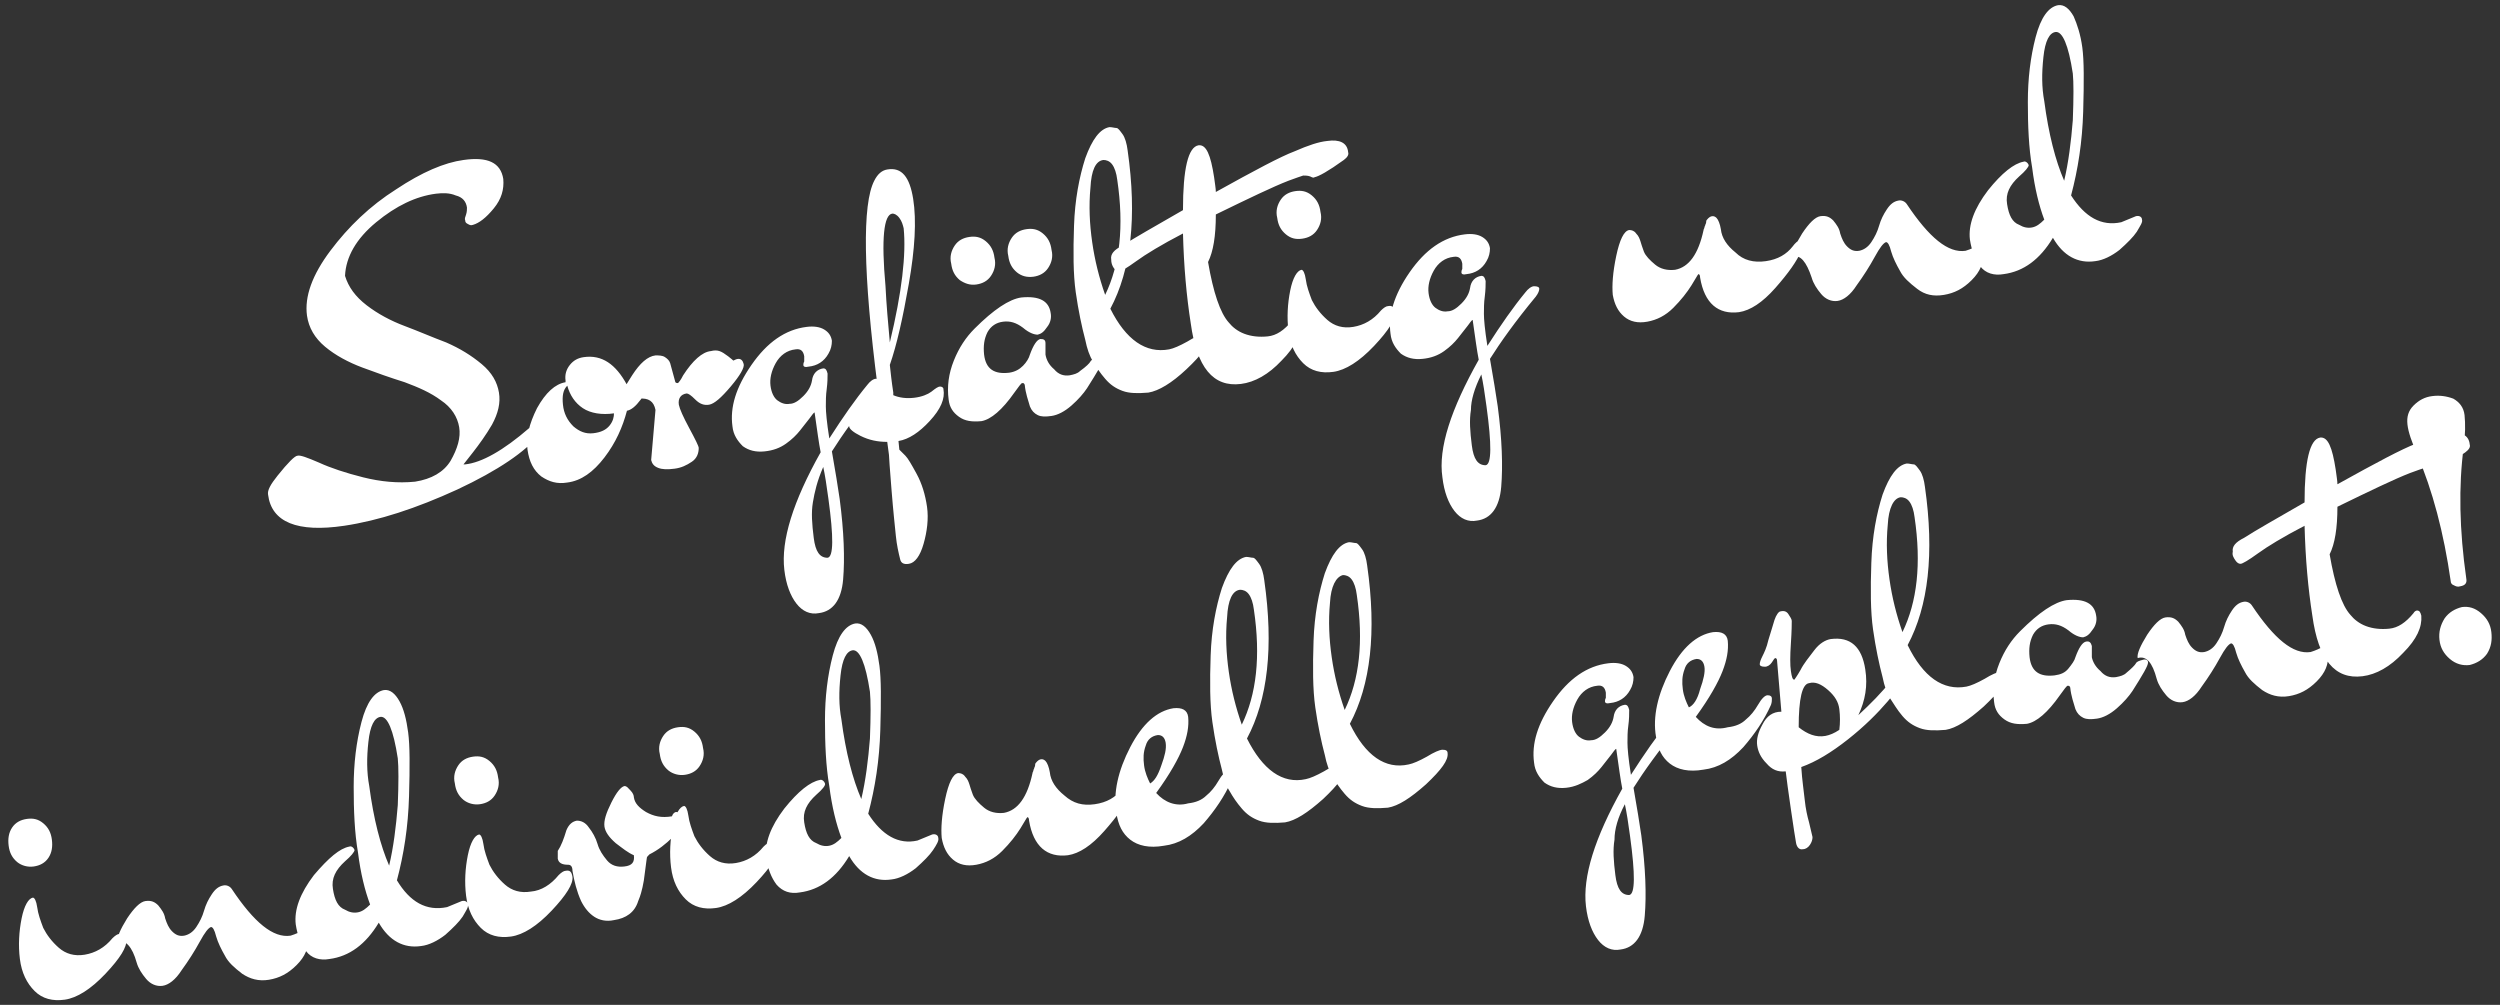
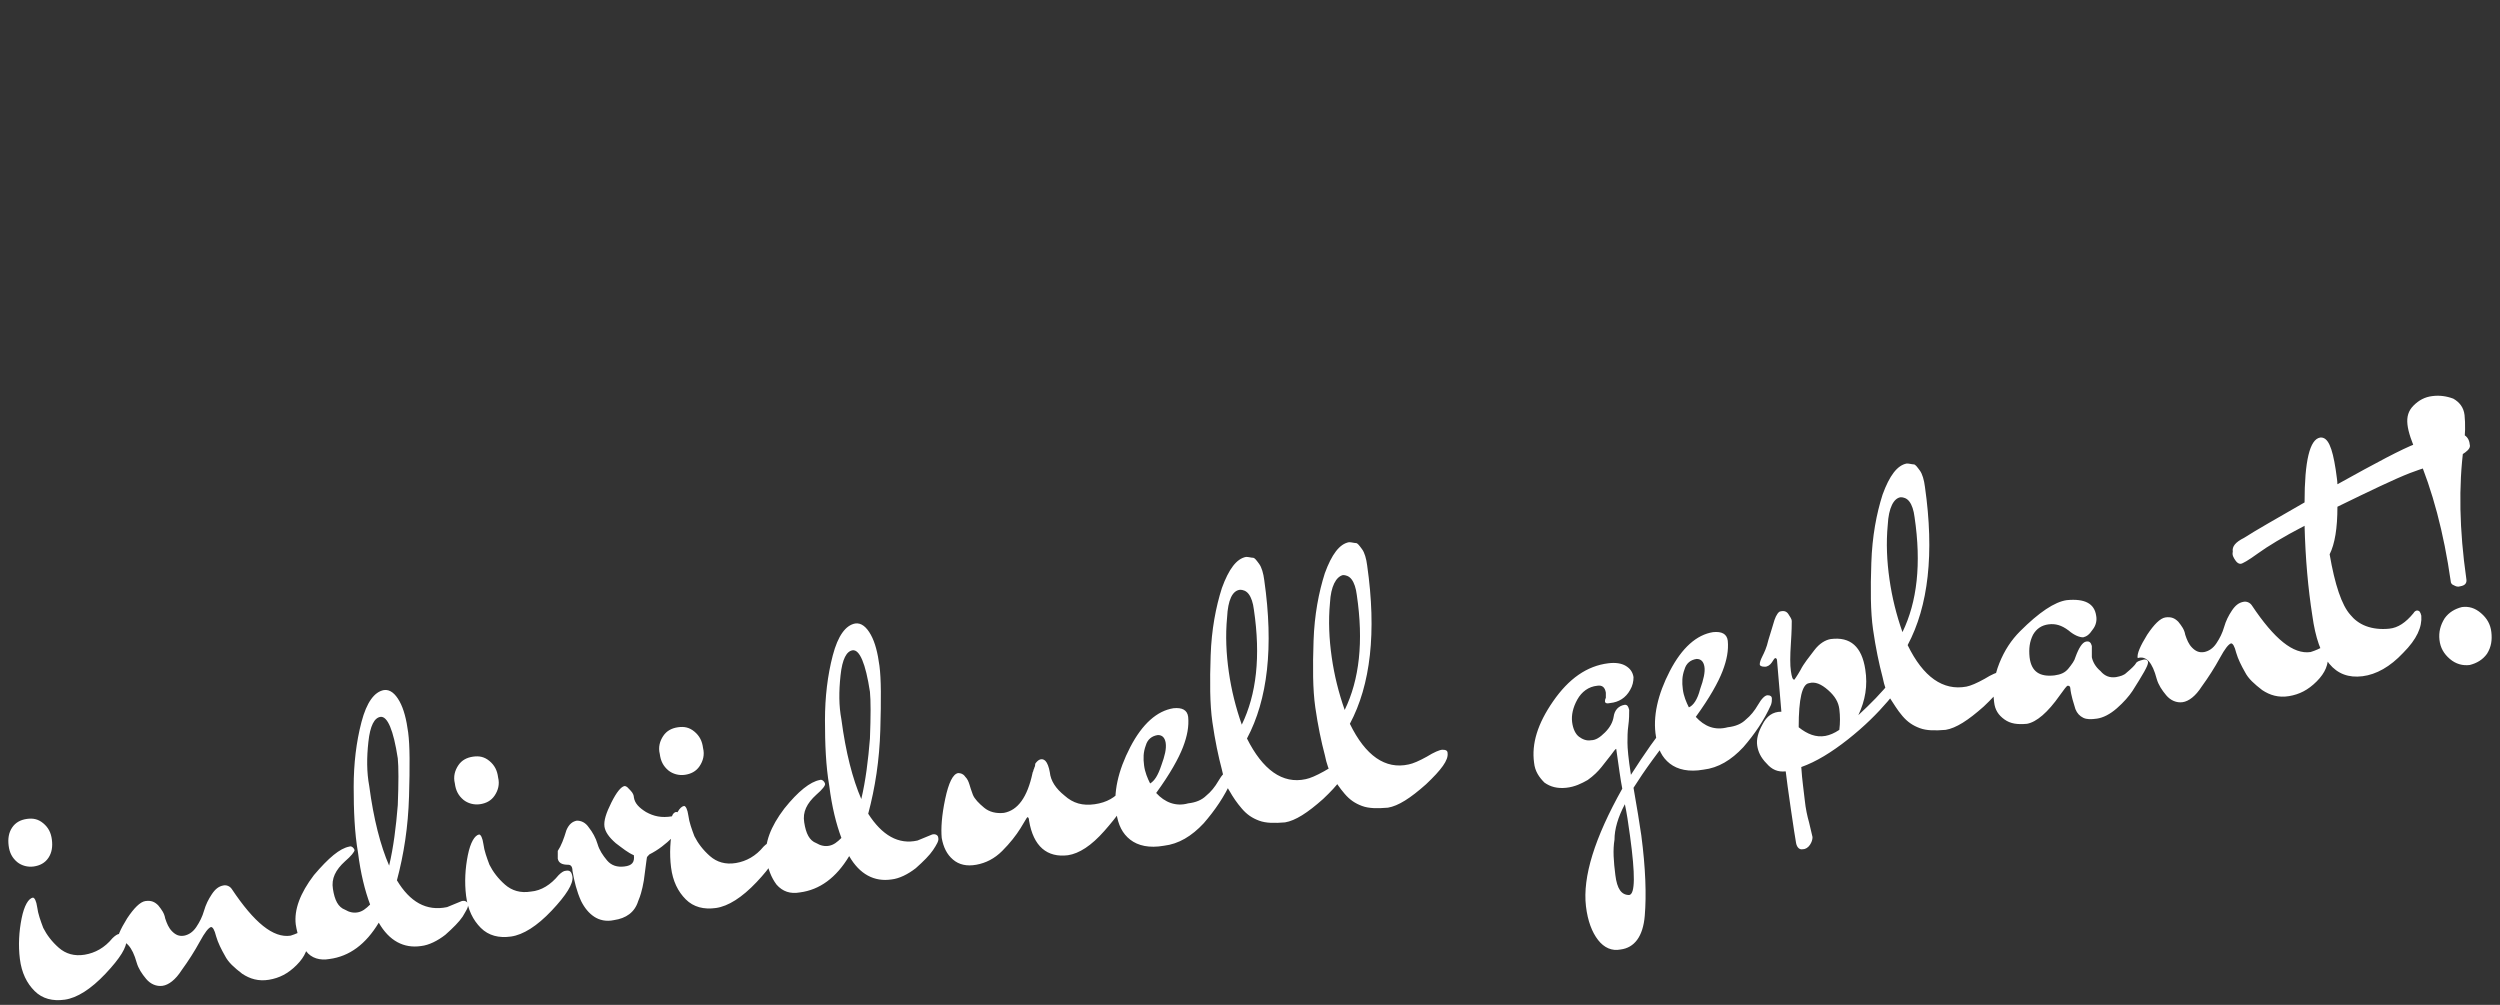
<svg xmlns="http://www.w3.org/2000/svg" version="1.1" x="0px" y="0px" viewBox="0 0 289.1 116.2" style="enable-background:new 0 0 289.1 116.2;" xml:space="preserve">
  <rect x="0" y="0" width="289.1" height="116.2" fill="#333333" stroke="none" />
  <g>
    <path fill="#FFFFFF" d="M279.1,46.9   c-0.6,0.6-0.8,1.3-0.7,2.2c0.1,0.9,0.5,2,1.1,3.4c1.8,4.2,3.1,9.1,3.9,14.7c0,0.2,0.1,0.4,0.4,0.5c0.2,0.1,0.4,0.2,0.7,0.1   c0.6-0.1,0.8-0.4,0.7-0.9c-0.8-5.6-0.9-10.7-0.3-15.2c0.2-1.5,0.2-2.7,0.1-3.7c-0.1-0.9-0.6-1.5-1.3-1.9c-0.8-0.3-1.6-0.4-2.4-0.3   C280.4,45.9,279.7,46.3,279.1,46.9 M286.9,70.9c0.7,0.6,1.1,1.3,1.2,2.2s0,1.7-0.5,2.5c-0.5,0.7-1.2,1.1-2,1.3   c-0.8,0.1-1.6-0.1-2.3-0.7c-0.7-0.6-1.1-1.3-1.2-2.2c-0.1-0.9,0.1-1.7,0.6-2.5c0.5-0.7,1.2-1.1,2-1.3   C285.5,70.1,286.2,70.3,286.9,70.9 M258.5,64.8c0.2,0.3,0.4,0.4,0.6,0.4c0.2,0,0.9-0.4,2-1.2c1.1-0.8,2.9-1.9,5.4-3.2   c0.1,3.8,0.4,7.2,0.9,10.4c0.7,5.1,2.6,7.4,5.8,7c1.6-0.2,3.2-1.1,4.7-2.7c1.6-1.6,2.2-3,2.1-4.3c-0.1-0.4-0.2-0.6-0.5-0.6   c-0.1,0-0.3,0.1-0.4,0.3c-0.9,1.1-1.8,1.7-2.8,1.8c-1,0.1-1.9,0-2.7-0.3c-0.8-0.3-1.4-0.8-1.8-1.3c-1-1.1-1.8-3.5-2.4-7   c0.6-1.2,0.9-3,0.9-5.5c3.9-1.9,6.6-3.2,8.4-3.9c0.8-0.3,1.4-0.5,1.7-0.6c0.3,0,0.5,0,0.8,0.1c0.2,0.1,0.4,0.2,0.5,0.1   c0.5-0.1,1.6-0.7,3.4-2c0.4-0.3,0.6-0.6,0.5-0.9c-0.1-1.1-1-1.5-2.4-1.3c-1,0.1-2.2,0.5-3.8,1.2c-1.6,0.6-4.6,2.2-9.1,4.7   c0-0.4-0.1-0.9-0.2-1.7c-0.4-2.6-0.9-3.8-1.8-3.7c-1.2,0.2-1.8,2.7-1.8,7.5c-3.3,1.9-5.6,3.2-7,4.1c-1,0.5-1.4,1-1.3,1.6   C258.1,64.2,258.3,64.5,258.5,64.8 M249.4,78.5c0.2,0.7,0.6,1.3,1.1,1.9c0.5,0.6,1.2,0.9,1.9,0.8c0.7-0.1,1.5-0.7,2.2-1.8   c0.8-1.1,1.5-2.2,2.1-3.3c0.6-1.1,1-1.6,1.3-1.7c0.2,0,0.4,0.3,0.6,1.1c0.2,0.7,0.6,1.5,1,2.2c0.4,0.8,1.1,1.4,2,2.1   c0.9,0.6,1.9,0.9,3.1,0.7c1.2-0.2,2.2-0.7,3.2-1.7c1-1,1.4-2,1.3-3.1c-0.1-0.6-0.3-0.9-0.7-0.8c-0.1,0-0.3,0.1-0.5,0.2   c-0.2,0.1-0.5,0.2-0.8,0.3c-2,0.3-4.2-1.5-6.8-5.4c-0.2-0.3-0.6-0.5-1-0.4c-0.5,0.1-0.9,0.4-1.3,1c-0.4,0.6-0.7,1.2-0.9,1.9   c-0.2,0.7-0.5,1.3-0.9,1.9c-0.4,0.6-0.9,0.9-1.4,1c-0.6,0.1-1-0.1-1.4-0.5c-0.4-0.4-0.6-0.9-0.8-1.5c-0.1-0.6-0.4-1-0.8-1.5   c-0.4-0.4-0.8-0.6-1.5-0.5c-0.6,0.1-1.3,0.8-2.1,2c-0.8,1.3-1.2,2.2-1.1,2.7C248.2,75.8,248.9,76.6,249.4,78.5 M241.2,74.2   c-0.4,0.1-0.8,0.7-1.2,1.8c-0.1,0.4-0.4,0.8-0.8,1.3s-0.9,0.7-1.6,0.8c-1.7,0.2-2.7-0.4-2.9-2.1c-0.1-1,0-1.8,0.4-2.6   c0.4-0.7,1-1.1,1.8-1.2c0.8-0.1,1.5,0.1,2.3,0.7c0.7,0.6,1.3,0.8,1.7,0.8c0.4-0.1,0.7-0.3,1.1-0.9c0.4-0.5,0.5-1.1,0.4-1.6   c-0.2-1.4-1.3-2-3.4-1.8c-1.4,0.2-3.2,1.4-5.4,3.6c-1,1-1.8,2.2-2.4,3.7c-0.6,1.5-0.8,3-0.6,4.5c0.1,0.9,0.5,1.5,1.2,2   c0.7,0.5,1.5,0.6,2.6,0.5c1.1-0.2,2.4-1.3,3.8-3.3c0.5-0.7,0.8-1.1,0.9-1.1c0.2,0,0.2,0,0.3,0.2c0.1,1,0.4,1.8,0.6,2.5   c0.2,0.5,0.5,0.8,0.9,1c0.4,0.2,0.9,0.2,1.6,0.1c0.7-0.1,1.5-0.5,2.3-1.2c0.8-0.7,1.4-1.4,1.8-2c1.2-1.9,1.8-2.9,1.8-3.3   c0-0.3-0.3-0.4-0.6-0.3c-0.4,0.1-0.7,0.2-0.8,0.4s-0.5,0.6-1.1,1.1c-0.3,0.3-0.7,0.4-1.2,0.5c-0.7,0.1-1.3-0.1-1.8-0.7   c-0.6-0.5-0.9-1.1-1-1.6l0-1.3C241.8,74.3,241.6,74.1,241.2,74.2 M220.6,74.6c2.4-4.5,3.1-10.6,2-18.3c-0.1-0.8-0.3-1.5-0.6-1.9   c-0.3-0.4-0.5-0.7-0.7-0.7c-0.2,0-0.5-0.1-0.8-0.1c-1.1,0.2-2,1.4-2.8,3.6c-0.7,2.2-1.2,4.8-1.3,7.9c-0.1,3-0.1,5.6,0.2,7.7   c0.3,2.1,0.7,4,1.1,5.5c0.2,1,0.5,1.9,0.9,2.5s0.8,1.3,1.4,2c0.6,0.7,1.2,1.1,2,1.4c0.8,0.3,1.8,0.3,3,0.2c1.2-0.2,2.6-1.1,4.4-2.7   c1.8-1.7,2.6-2.8,2.5-3.6c0-0.3-0.2-0.4-0.6-0.4c-0.3,0-1,0.3-1.8,0.8c-0.9,0.5-1.6,0.8-2.1,0.9C224.7,79.9,222.4,78.3,220.6,74.6    M219.8,57.5c0.3,0,0.7,0.1,1,0.5c0.3,0.4,0.5,1,0.6,1.8c0.8,5.4,0.3,9.8-1.4,13.3c-0.7-2-1.2-4-1.5-6.1c-0.3-2.1-0.4-4.2-0.2-6.3   C218.4,58.7,219,57.6,219.8,57.5 M203.8,83.8c-0.5,0.9-0.7,1.7-0.6,2.4c0.1,0.7,0.4,1.4,1.1,2.1c0.6,0.7,1.3,1,2.2,0.9   c0.1,0.9,0.3,2.3,0.6,4.4c0.3,2.1,0.5,3.3,0.6,3.9c0.1,0.5,0.4,0.8,0.8,0.7c0.3,0,0.6-0.2,0.8-0.5c0.2-0.3,0.3-0.6,0.3-0.9   c-0.1-0.4-0.2-0.9-0.4-1.7c-0.2-0.7-0.4-1.6-0.5-2.6c-0.1-1-0.3-2.2-0.4-3.8c1.7-0.6,3.5-1.7,5.4-3.2c1.9-1.5,3.4-3,4.6-4.4   c1.2-1.4,1.7-2.4,1.6-2.9c0-0.2-0.2-0.3-0.6-0.2l-0.6,0.7c-1.1,1.4-2.4,2.7-3.8,4c0.8-1.7,1.1-3.4,0.8-5.3c-0.4-2.6-1.7-3.8-4-3.5   c-0.6,0.1-1.3,0.5-1.9,1.3c-0.6,0.8-1.2,1.5-1.6,2.3c-0.4,0.7-0.7,1.1-0.7,1.1c-0.2,0-0.3-0.3-0.4-1c-0.1-0.7-0.1-1.7,0-3.2   c0.1-1.5,0.1-2.3,0.1-2.6c0-0.2-0.2-0.5-0.4-0.8c-0.2-0.3-0.5-0.4-0.9-0.3c-0.2,0-0.5,0.4-0.7,1c-0.2,0.6-0.4,1.4-0.7,2.3   c-0.2,0.9-0.5,1.5-0.7,1.9c-0.2,0.4-0.3,0.7-0.3,0.9c0,0.2,0.2,0.3,0.6,0.3c0.3,0,0.6-0.2,0.8-0.5c0.2-0.3,0.3-0.5,0.4-0.5   c0.1,0,0.2,0.1,0.2,0.3l0.5,5.9C205,82.3,204.3,82.8,203.8,83.8 M211.4,79.8c0.8,0.7,1.2,1.4,1.3,2.2c0.1,0.8,0.1,1.6,0,2.4   c-0.6,0.4-1.1,0.6-1.6,0.7c-1.1,0.2-2.1-0.2-3.1-1c0-3.3,0.4-5,1.2-5.1C209.9,78.8,210.6,79.1,211.4,79.8 M196.1,82.9   c1.6-2.2,2.6-4,3.1-5.3c0.5-1.3,0.7-2.4,0.6-3.5c-0.1-0.8-0.7-1.1-1.7-1c-1.9,0.3-3.6,1.8-5,4.5c-1.4,2.7-2,5.3-1.6,7.6   c0.2,1.4,0.7,2.4,1.6,3.1c0.9,0.7,2.2,1,3.9,0.7c1.7-0.2,3.2-1.1,4.6-2.6c1.3-1.5,2.4-3.1,3.2-4.9c0.1-0.3,0.1-0.5,0.1-0.7   c0-0.3-0.2-0.4-0.5-0.4c-0.3,0-0.7,0.4-1.1,1.1c-0.4,0.7-0.9,1.3-1.4,1.7c-0.5,0.5-1.2,0.8-2.1,0.9C198.3,84.5,197.1,84,196.1,82.9    M195.3,81.8c-0.3-0.6-0.6-1.3-0.7-2.1c-0.1-0.8-0.1-1.5,0.2-2.3c0.2-0.7,0.7-1.1,1.4-1.2c0.5,0,0.8,0.3,0.9,0.9s-0.1,1.5-0.5,2.6   C196.3,80.9,195.8,81.6,195.3,81.8 M183.4,104.8c0.2,1.7,0.7,3,1.4,3.9c0.7,0.9,1.6,1.3,2.6,1.1c1.6-0.2,2.6-1.5,2.8-3.9   c0.2-2.4,0.1-5.5-0.4-9.3c-0.2-1.4-0.5-3.2-0.9-5.5c1.2-1.9,2.9-4.3,5.3-7.2c0.3-0.4,0.4-0.7,0.4-0.9c0-0.2-0.2-0.3-0.6-0.3   c-0.3,0-0.7,0.3-1,0.7c-1.4,1.7-2.8,3.7-4.4,6.2c-0.3-1.9-0.4-3.1-0.4-3.7c0-0.6,0-1.3,0.1-2s0.1-1.4,0.1-1.8   c-0.1-0.4-0.2-0.6-0.5-0.6c-0.7,0.1-1.2,0.6-1.3,1.4c-0.1,0.6-0.4,1.2-1,1.8c-0.6,0.6-1.1,0.9-1.6,0.9c-0.5,0.1-1-0.1-1.4-0.4   c-0.4-0.3-0.7-0.9-0.8-1.7c-0.1-0.8,0.1-1.7,0.6-2.6c0.5-0.9,1.3-1.5,2.3-1.6c0.6-0.1,0.9,0.2,1,0.8c0,0.2,0,0.5,0,0.6   c-0.1,0.2-0.1,0.3-0.1,0.4c0,0.2,0.2,0.3,0.6,0.2c1-0.1,1.8-0.6,2.3-1.5c0.3-0.5,0.4-1,0.4-1.5c-0.1-0.6-0.4-1-0.9-1.3   c-0.5-0.3-1.2-0.4-2-0.3c-2.5,0.3-4.6,1.8-6.4,4.4c-1.8,2.6-2.5,4.9-2.2,7.1c0.1,1,0.6,1.7,1.2,2.3c0.7,0.5,1.5,0.7,2.5,0.6   c1-0.1,1.8-0.5,2.5-0.9c0.7-0.5,1.2-1,1.6-1.5c0.4-0.5,0.8-1,1.1-1.4c0.3-0.4,0.5-0.7,0.6-0.7c0.3,2.1,0.5,3.6,0.7,4.6   C184.4,96.9,183,101.4,183.4,104.8 M187.9,93c0.2,0.9,0.4,2.2,0.6,3.7c0.6,4.4,0.6,6.7-0.1,6.8c-0.9,0-1.4-0.7-1.6-2.3   c-0.2-1.6-0.3-2.9-0.1-4.1C186.7,95.9,187.1,94.5,187.9,93 M156.1,83.7c2.4-4.5,3.1-10.6,2-18.3c-0.1-0.8-0.3-1.5-0.6-1.9   c-0.3-0.4-0.5-0.7-0.7-0.7c-0.2,0-0.5-0.1-0.8-0.1c-1.1,0.2-2,1.4-2.8,3.6c-0.7,2.2-1.2,4.8-1.3,7.8c-0.1,3-0.1,5.6,0.2,7.7   c0.3,2.1,0.7,4,1.1,5.5c0.2,1,0.5,1.9,0.9,2.5c0.4,0.7,0.8,1.3,1.4,2c0.6,0.7,1.2,1.1,2,1.4c0.8,0.3,1.8,0.3,3,0.2   c1.2-0.2,2.6-1.1,4.4-2.7c1.8-1.7,2.6-2.8,2.5-3.6c0-0.3-0.2-0.4-0.6-0.4c-0.3,0-1,0.3-1.8,0.8c-0.9,0.5-1.6,0.8-2.1,0.9   C160.2,89,157.9,87.4,156.1,83.7 M155.3,66.5c0.3,0,0.7,0.1,1,0.5c0.3,0.4,0.5,1,0.6,1.8c0.8,5.4,0.3,9.8-1.4,13.3   c-0.7-2-1.2-4-1.5-6.1s-0.4-4.2-0.2-6.3C153.9,67.8,154.5,66.7,155.3,66.5 M144.2,85.4c2.4-4.5,3.1-10.6,2-18.3   c-0.1-0.8-0.3-1.5-0.6-1.9c-0.3-0.4-0.5-0.7-0.7-0.7c-0.2,0-0.5-0.1-0.8-0.1c-1.1,0.2-2,1.4-2.8,3.6c-0.7,2.2-1.2,4.8-1.3,7.8   c-0.1,3-0.1,5.6,0.2,7.7c0.3,2.1,0.7,4,1.1,5.5c0.2,1,0.5,1.9,0.9,2.5c0.4,0.7,0.8,1.3,1.4,2s1.2,1.1,2,1.4c0.8,0.3,1.8,0.3,3,0.2   c1.2-0.2,2.6-1.1,4.4-2.7c1.8-1.7,2.6-2.8,2.5-3.6c0-0.3-0.2-0.4-0.6-0.4c-0.3,0-1,0.3-1.8,0.8c-0.9,0.5-1.6,0.8-2.1,0.9   C148.3,90.7,146,89,144.2,85.4 M143.4,68.2c0.3,0,0.7,0.1,1,0.5c0.3,0.4,0.5,1,0.6,1.8c0.8,5.4,0.3,9.8-1.4,13.3   c-0.7-2-1.2-4-1.5-6.1s-0.4-4.2-0.2-6.3C142,69.4,142.5,68.3,143.4,68.2 M133.7,91.7c1.6-2.2,2.6-4,3.1-5.3   c0.5-1.3,0.7-2.4,0.6-3.5c-0.1-0.8-0.7-1.1-1.7-1c-1.9,0.3-3.6,1.8-5,4.5c-1.4,2.7-2,5.3-1.6,7.6c0.2,1.4,0.7,2.4,1.6,3.1   c0.9,0.7,2.2,1,3.9,0.7c1.7-0.2,3.2-1.1,4.6-2.6c1.3-1.5,2.4-3.1,3.2-4.9c0.1-0.3,0.1-0.5,0.1-0.7c0-0.3-0.2-0.4-0.5-0.4   c-0.3,0-0.7,0.4-1.1,1.1c-0.4,0.7-0.9,1.3-1.4,1.7c-0.5,0.5-1.2,0.8-2.1,0.9C136,93.3,134.7,92.8,133.7,91.7 M133,90.6   c-0.3-0.6-0.6-1.3-0.7-2.1c-0.1-0.8-0.1-1.5,0.2-2.3c0.2-0.7,0.7-1.1,1.4-1.2c0.5,0,0.8,0.3,0.9,0.9c0.1,0.7-0.1,1.5-0.5,2.6   C133.9,89.7,133.5,90.3,133,90.6 M131,90.9c0-0.2-0.2-0.4-0.4-0.3c-0.3,0-0.6,0.3-0.9,0.7c-0.7,0.9-1.7,1.5-3.1,1.7   c-1.4,0.2-2.5-0.1-3.5-1c-1-0.8-1.6-1.7-1.7-2.7c-0.1-0.6-0.3-1.1-0.5-1.3c-0.3-0.3-0.7-0.3-1.1,0.2c-0.1,0.1-0.1,0.2-0.1,0.3   c0,0.1-0.1,0.3-0.1,0.3c0,0.1-0.1,0.2-0.1,0.3c0,0.1-0.1,0.2-0.1,0.3c-0.6,2.8-1.7,4.3-3.3,4.6c-0.9,0.1-1.7-0.1-2.3-0.6   c-0.6-0.5-1.1-1-1.3-1.5c-0.2-0.5-0.3-0.9-0.4-1.2c-0.1-0.3-0.2-0.6-0.5-0.9c-0.2-0.3-0.5-0.4-0.8-0.4c-0.6,0.1-1.1,1.1-1.5,3   c-0.4,1.9-0.5,3.4-0.4,4.5c0.2,1.1,0.6,1.9,1.3,2.5c0.7,0.6,1.6,0.8,2.7,0.6c1.1-0.2,2.1-0.7,3-1.6c0.9-0.9,1.6-1.8,2.1-2.6   c0.5-0.8,0.7-1.2,0.8-1.3c0.1,0,0.2,0.1,0.2,0.4c0.5,3,2.1,4.3,4.5,4c1.3-0.2,2.7-1.1,4.2-2.8c1.5-1.7,2.5-3.1,3-4.3   C131,91.4,131.1,91.2,131,90.9 M100.4,94.1c0.8-3,1.3-6.2,1.4-9.7c0.1-3.5,0.1-5.9-0.1-7.4s-0.5-2.7-1-3.6   c-0.5-0.9-1.1-1.4-1.8-1.3c-1.1,0.2-2,1.4-2.6,3.7s-0.9,4.8-0.9,7.5c0,2.7,0.1,5.3,0.5,7.6c0.3,2.4,0.8,4.4,1.4,6   c-0.5,0.5-0.9,0.8-1.4,0.9c-0.5,0.1-1,0-1.5-0.3c-0.8-0.3-1.2-1.1-1.4-2.4c-0.2-1.2,0.3-2.2,1.4-3.2c0.7-0.6,1.1-1.1,1-1.3   c-0.1-0.3-0.4-0.5-0.6-0.4c-1.1,0.2-2.5,1.3-4.1,3.3c-1.6,2.1-2.3,4-2.1,5.7c0.2,1.3,0.6,2.3,1.2,3.1c0.7,0.8,1.6,1.1,2.7,0.9   c2.3-0.3,4.2-1.7,5.7-4.2c1.2,2.1,2.9,3,4.9,2.7c0.9-0.1,1.9-0.6,2.8-1.3c0.9-0.8,1.6-1.5,2-2.1c0.4-0.6,0.7-1.1,0.6-1.4   c0-0.3-0.3-0.5-0.7-0.4l-1.7,0.7C103.9,97.7,102,96.6,100.4,94.1 M97.2,78.1c0.2-1.9,0.7-2.8,1.4-2.9c0.8-0.1,1.5,1.5,2,4.8   c0.1,1,0.1,2.8,0,5.4c-0.2,2.5-0.5,4.9-1,7c-1-2.3-1.8-5.4-2.3-9.2C97,81.6,97,80,97.2,78.1 M85.1,99.8c-1.2,0.2-2.2-0.1-3-0.8   c-0.8-0.7-1.4-1.5-1.8-2.3c-0.3-0.8-0.6-1.6-0.7-2.4c-0.1-0.7-0.3-1.1-0.5-1.1c-0.5,0.1-1,0.9-1.3,2.4c-0.3,1.5-0.4,3.1-0.2,4.7   s0.8,2.8,1.7,3.7c0.9,0.9,2.1,1.2,3.5,1s3-1.2,4.7-3c1.7-1.8,2.5-3.1,2.4-3.9c-0.1-0.6-0.3-0.8-0.8-0.7c-0.2,0-0.5,0.2-0.8,0.5   C87.4,99,86.3,99.6,85.1,99.8 M79.2,89.6c0.7-0.1,1.3-0.4,1.7-1c0.4-0.6,0.6-1.3,0.4-2.1c-0.1-0.8-0.4-1.4-1-1.9   c-0.6-0.5-1.2-0.6-1.9-0.5c-0.7,0.1-1.3,0.4-1.7,1c-0.4,0.6-0.6,1.3-0.4,2.1c0.1,0.8,0.4,1.4,1,1.9C77.8,89.5,78.5,89.7,79.2,89.6    M64.5,99.3c0.1,0.5,0.5,0.7,1.2,0.7c0.3,0,0.5,0.2,0.5,0.7c0.2,1.2,0.5,2.4,1,3.5c0.4,0.8,0.9,1.4,1.5,1.8   c0.6,0.4,1.4,0.6,2.3,0.4c1.4-0.2,2.4-0.9,2.8-2.2c0.3-0.7,0.4-1.2,0.5-1.6c0.1-0.4,0.2-1,0.3-1.9c0.1-0.9,0.2-1.4,0.2-1.5   c0-0.1,0.1-0.2,0.3-0.4c1-0.5,1.9-1.2,2.7-2c0.8-0.9,1.1-1.5,1-2.1c-0.1-0.5-0.3-0.8-0.6-0.8c-0.2,0-0.4,0.2-0.5,0.5   c-1.2,0.2-2.1,0-3-0.5c-0.8-0.5-1.3-1-1.4-1.7c0-0.2-0.1-0.5-0.4-0.8s-0.4-0.5-0.7-0.5c-0.4,0.1-0.9,0.7-1.5,1.9   c-0.6,1.2-0.9,2.1-0.8,2.8c0.1,0.6,0.5,1.2,1.3,1.9c0.8,0.6,1.4,1.1,2.1,1.4c0.1,0.8-0.2,1.2-1.1,1.3c-0.8,0.1-1.5-0.1-2-0.7   c-0.5-0.6-0.9-1.2-1.1-1.9c-0.2-0.7-0.6-1.4-1-1.9c-0.4-0.6-0.9-0.8-1.4-0.8c-0.5,0.1-0.9,0.4-1.2,1.1c-0.3,1-0.6,1.8-1,2.4   C64.5,98.8,64.5,99,64.5,99.3 M61.4,103.1c-1.2,0.2-2.2-0.1-3-0.8s-1.4-1.5-1.8-2.3c-0.3-0.8-0.6-1.6-0.7-2.4   c-0.1-0.7-0.3-1.1-0.5-1.1c-0.5,0.1-1,0.9-1.3,2.4c-0.3,1.5-0.4,3.1-0.2,4.7s0.8,2.8,1.7,3.7c0.9,0.9,2.1,1.2,3.5,1   c1.4-0.2,3-1.2,4.7-3c1.7-1.8,2.5-3.1,2.4-3.9c-0.1-0.6-0.3-0.8-0.8-0.7c-0.2,0-0.5,0.2-0.8,0.5C63.7,102.3,62.6,103,61.4,103.1    M55.5,93c0.7-0.1,1.3-0.4,1.7-1c0.4-0.6,0.6-1.3,0.4-2.1c-0.1-0.8-0.4-1.4-1-1.9c-0.6-0.5-1.2-0.6-1.9-0.5c-0.7,0.1-1.3,0.4-1.7,1   c-0.4,0.6-0.6,1.3-0.4,2.1c0.1,0.8,0.4,1.4,1,1.9C54.1,92.9,54.8,93.1,55.5,93 M45.9,101.8c0.8-3,1.3-6.2,1.4-9.7   c0.1-3.5,0.1-5.9-0.1-7.4c-0.2-1.5-0.5-2.7-1-3.6c-0.5-0.9-1.1-1.4-1.8-1.3c-1.1,0.2-2,1.4-2.6,3.7c-0.6,2.3-0.9,4.8-0.9,7.5   c0,2.7,0.1,5.3,0.5,7.6c0.3,2.4,0.8,4.4,1.4,6c-0.5,0.5-0.9,0.8-1.4,0.9c-0.5,0.1-1,0-1.5-0.3c-0.8-0.3-1.2-1.1-1.4-2.4   c-0.2-1.2,0.3-2.2,1.4-3.2c0.7-0.6,1.1-1.1,1.1-1.3c-0.1-0.3-0.4-0.5-0.6-0.4c-1.1,0.2-2.4,1.3-4.1,3.3c-1.6,2.1-2.3,4-2.1,5.7   c0.2,1.3,0.6,2.3,1.2,3.1c0.6,0.8,1.6,1.1,2.7,0.9c2.3-0.3,4.2-1.7,5.7-4.2c1.2,2.1,2.9,3,4.9,2.7c0.9-0.1,1.9-0.6,2.8-1.3   c0.9-0.8,1.6-1.5,2-2.1c0.4-0.7,0.7-1.1,0.6-1.4c0-0.3-0.3-0.5-0.7-0.4l-1.7,0.7C49.3,105.4,47.4,104.3,45.9,101.8 M42.6,85.8   c0.2-1.9,0.7-2.8,1.4-2.9c0.8-0.1,1.5,1.5,2,4.8c0.1,1,0.1,2.8,0,5.4c-0.2,2.5-0.5,4.9-1,7c-1-2.3-1.8-5.4-2.3-9.2   C42.4,89.3,42.4,87.6,42.6,85.8 M15.8,111.3c0.2,0.7,0.6,1.3,1.1,1.9c0.5,0.6,1.2,0.9,1.9,0.8c0.7-0.1,1.5-0.7,2.2-1.8   c0.8-1.1,1.5-2.2,2.1-3.3c0.6-1.1,1-1.6,1.3-1.7c0.2,0,0.4,0.3,0.6,1.1c0.2,0.7,0.6,1.5,1,2.2c0.4,0.8,1.1,1.4,2,2.1   c0.9,0.6,1.9,0.9,3.1,0.7c1.2-0.2,2.2-0.7,3.2-1.7c1-1,1.4-2,1.3-3.1c-0.1-0.6-0.3-0.9-0.7-0.8c-0.1,0-0.3,0.1-0.5,0.2   c-0.2,0.1-0.5,0.2-0.8,0.3c-2,0.3-4.2-1.5-6.8-5.4c-0.2-0.3-0.6-0.5-1-0.4c-0.5,0.1-0.9,0.4-1.3,1c-0.4,0.6-0.7,1.2-0.9,1.9   c-0.2,0.7-0.5,1.3-0.9,1.9c-0.4,0.6-0.9,0.9-1.4,1c-0.6,0.1-1-0.1-1.4-0.5c-0.4-0.4-0.6-0.9-0.8-1.5c-0.1-0.6-0.4-1-0.8-1.5   c-0.4-0.4-0.8-0.6-1.5-0.5c-0.6,0.1-1.3,0.8-2.1,2c-0.8,1.3-1.2,2.2-1.1,2.7C14.5,108.6,15.3,109.5,15.8,111.3 M9.8,110.4   c-1.2,0.2-2.2-0.1-3-0.8s-1.4-1.5-1.8-2.3c-0.3-0.8-0.6-1.6-0.7-2.4c-0.1-0.7-0.3-1.1-0.5-1.1c-0.5,0.1-1,0.9-1.3,2.4   c-0.3,1.5-0.4,3.1-0.2,4.7s0.8,2.8,1.7,3.7c0.9,0.9,2.1,1.2,3.5,1s3-1.2,4.7-3c1.7-1.8,2.5-3.1,2.4-3.9c-0.1-0.6-0.3-0.8-0.8-0.7   c-0.2,0-0.5,0.2-0.8,0.5C12.1,109.6,11,110.2,9.8,110.4 M3.9,100.2c0.7-0.1,1.3-0.4,1.7-1C6,98.6,6.1,97.9,6,97.1   c-0.1-0.8-0.4-1.4-1-1.9c-0.6-0.5-1.2-0.6-1.9-0.5c-0.7,0.1-1.3,0.4-1.7,1C1,96.3,0.9,97,1,97.8c0.1,0.8,0.4,1.4,1,1.9   C2.5,100.1,3.2,100.3,3.9,100.2" />
-     <path style="clip-path:url(#SVGID_00000120523158229559404810000012326053117360190104_);fill:#FFFFFF;" d="M239.5,22.6   c0.8-3,1.3-6.2,1.4-9.7c0.1-3.5,0.1-5.9-0.1-7.4c-0.2-1.5-0.6-2.7-1-3.6c-0.5-0.9-1.1-1.4-1.8-1.3c-1.1,0.2-2,1.4-2.6,3.7   c-0.6,2.3-0.9,4.8-0.9,7.5c0,2.7,0.1,5.3,0.5,7.6c0.3,2.4,0.8,4.4,1.4,6c-0.5,0.5-0.9,0.8-1.4,0.9c-0.5,0.1-1,0-1.5-0.3   c-0.8-0.3-1.2-1.1-1.4-2.4c-0.2-1.2,0.3-2.2,1.4-3.2c0.7-0.6,1.1-1.1,1.1-1.3c-0.1-0.3-0.4-0.5-0.6-0.4c-1.1,0.2-2.5,1.3-4.1,3.3   c-1.6,2.1-2.3,4-2.1,5.7c0.2,1.3,0.6,2.3,1.2,3.1c0.6,0.8,1.6,1.1,2.7,0.9c2.3-0.3,4.2-1.7,5.7-4.2c1.2,2.1,2.9,3,4.9,2.7   c0.9-0.1,1.9-0.6,2.8-1.3c0.9-0.8,1.6-1.5,2-2.1c0.4-0.7,0.7-1.1,0.6-1.4c0-0.3-0.3-0.5-0.7-0.4l-1.7,0.7   C243,26.2,241.1,25.1,239.5,22.6 M236.3,6.6c0.2-1.9,0.7-2.8,1.4-2.9c0.8-0.1,1.5,1.5,2,4.8c0.1,1,0.1,2.8,0,5.4   c-0.2,2.5-0.5,4.9-1,7c-1-2.3-1.8-5.4-2.3-9.2C236.1,10.1,236.1,8.5,236.3,6.6 M209.5,32.1c0.2,0.7,0.6,1.3,1.1,1.9   c0.5,0.6,1.2,0.9,1.9,0.8c0.7-0.1,1.5-0.7,2.2-1.8c0.8-1.1,1.5-2.2,2.1-3.3c0.6-1.1,1-1.6,1.3-1.7c0.2,0,0.4,0.3,0.6,1.1   c0.2,0.7,0.6,1.5,1,2.2c0.4,0.8,1.1,1.4,2,2.1s1.9,0.9,3.1,0.7c1.2-0.2,2.2-0.7,3.2-1.7c1-1,1.4-2,1.3-3.1   c-0.1-0.6-0.3-0.9-0.7-0.8c-0.1,0-0.3,0.1-0.5,0.2c-0.2,0.1-0.5,0.2-0.8,0.3c-2,0.3-4.2-1.5-6.8-5.4c-0.2-0.3-0.6-0.5-1-0.4   c-0.5,0.1-0.9,0.4-1.3,1c-0.4,0.6-0.7,1.2-0.9,1.9c-0.2,0.7-0.5,1.3-0.9,1.9c-0.4,0.6-0.9,0.9-1.4,1c-0.6,0.1-1-0.1-1.4-0.5   c-0.4-0.4-0.6-0.9-0.8-1.5c-0.1-0.6-0.4-1-0.8-1.5c-0.4-0.4-0.8-0.6-1.5-0.5c-0.6,0.1-1.3,0.8-2.1,2c-0.8,1.3-1.2,2.2-1.1,2.7   C208.2,29.4,208.9,30.3,209.5,32.1 M208.6,28.1c0-0.2-0.2-0.4-0.4-0.3c-0.3,0-0.6,0.3-0.9,0.7c-0.7,0.9-1.7,1.5-3.1,1.7   c-1.4,0.2-2.6-0.1-3.5-1c-1-0.8-1.6-1.7-1.7-2.7c-0.1-0.6-0.3-1.1-0.5-1.3c-0.3-0.3-0.7-0.3-1.1,0.2c-0.1,0.1-0.1,0.2-0.1,0.3   c0,0.1-0.1,0.3-0.1,0.3c0,0.1-0.1,0.2-0.1,0.3c0,0.1-0.1,0.2-0.1,0.3c-0.6,2.8-1.7,4.3-3.3,4.6c-0.9,0.1-1.7-0.1-2.3-0.6   c-0.6-0.5-1.1-1-1.3-1.5c-0.2-0.5-0.3-0.9-0.4-1.2c-0.1-0.3-0.2-0.6-0.5-0.9c-0.2-0.3-0.5-0.4-0.8-0.4c-0.6,0.1-1.1,1.1-1.5,3   c-0.4,1.9-0.5,3.4-0.4,4.5c0.2,1.1,0.6,1.9,1.3,2.5c0.7,0.6,1.6,0.8,2.7,0.6c1.1-0.2,2.1-0.7,3-1.6c0.9-0.9,1.6-1.8,2.1-2.6   c0.5-0.8,0.7-1.2,0.8-1.3c0.1,0,0.2,0.1,0.2,0.4c0.5,3,2.1,4.3,4.5,4c1.3-0.2,2.7-1.1,4.2-2.8c1.5-1.7,2.5-3.1,3-4.3   C208.6,28.6,208.6,28.3,208.6,28.1 M166.8,55.2c0.2,1.7,0.7,3,1.4,3.9c0.7,0.9,1.6,1.3,2.6,1.1c1.6-0.2,2.6-1.5,2.8-3.9   c0.2-2.4,0.1-5.5-0.4-9.3c-0.2-1.4-0.5-3.2-0.9-5.5c1.2-1.9,2.9-4.3,5.3-7.2c0.3-0.4,0.4-0.7,0.4-0.9c0-0.2-0.2-0.3-0.6-0.3   c-0.3,0-0.7,0.3-1,0.7c-1.4,1.7-2.8,3.7-4.4,6.2c-0.3-1.9-0.4-3.1-0.4-3.7c0-0.6,0-1.3,0.1-2c0.1-0.8,0.1-1.4,0.1-1.8   c-0.1-0.4-0.2-0.6-0.5-0.6c-0.7,0.1-1.2,0.6-1.3,1.4c-0.1,0.6-0.4,1.2-1,1.8c-0.6,0.6-1.1,0.9-1.6,0.9c-0.5,0.1-1-0.1-1.4-0.4   c-0.4-0.3-0.7-0.9-0.8-1.7c-0.1-0.8,0.1-1.7,0.6-2.6c0.5-0.9,1.3-1.5,2.3-1.6c0.6-0.1,0.9,0.2,1,0.8c0,0.2,0,0.5,0,0.6   c-0.1,0.2-0.1,0.3-0.1,0.4c0,0.2,0.2,0.3,0.6,0.2c1-0.1,1.8-0.6,2.3-1.5c0.3-0.5,0.4-1,0.4-1.5c-0.1-0.6-0.4-1-0.9-1.3   c-0.5-0.3-1.2-0.4-2-0.3c-2.5,0.3-4.6,1.8-6.4,4.4s-2.5,5-2.2,7.1c0.1,1,0.6,1.7,1.2,2.3c0.7,0.5,1.5,0.7,2.5,0.6   c1-0.1,1.8-0.4,2.5-0.9c0.7-0.5,1.2-1,1.6-1.5c0.4-0.5,0.8-1,1.1-1.4c0.3-0.4,0.5-0.7,0.6-0.7c0.3,2.1,0.5,3.6,0.7,4.6   C167.8,47.3,166.3,51.8,166.8,55.2 M171.3,43.3c0.2,0.9,0.4,2.2,0.6,3.7c0.6,4.4,0.6,6.7-0.1,6.8c-0.9,0-1.4-0.7-1.6-2.3   c-0.2-1.6-0.3-2.9-0.1-4.1C170.1,46.3,170.5,44.9,171.3,43.3 M156.5,37.8c-1.2,0.2-2.2-0.1-3-0.8c-0.8-0.7-1.4-1.5-1.8-2.3   c-0.3-0.8-0.6-1.6-0.7-2.4c-0.1-0.7-0.3-1.1-0.5-1.1c-0.5,0.1-1,0.9-1.3,2.4c-0.3,1.5-0.4,3.1-0.2,4.7c0.2,1.6,0.8,2.8,1.7,3.7   c0.9,0.9,2.1,1.2,3.5,1c1.4-0.2,3-1.2,4.7-3c1.7-1.8,2.5-3.1,2.4-3.9c-0.1-0.6-0.3-0.8-0.8-0.7c-0.2,0-0.5,0.2-0.8,0.5   C158.8,37,157.7,37.6,156.5,37.8 M150.6,27.6c0.7-0.1,1.3-0.4,1.7-1c0.4-0.6,0.6-1.3,0.4-2.1c-0.1-0.8-0.4-1.4-1-1.9   c-0.6-0.5-1.2-0.6-1.9-0.5c-0.7,0.1-1.3,0.4-1.7,1c-0.4,0.6-0.6,1.3-0.4,2.1c0.1,0.8,0.4,1.4,1,1.9   C149.3,27.6,149.9,27.7,150.6,27.6 M128.8,31c0.2,0.3,0.4,0.4,0.6,0.4c0.2,0,0.9-0.4,2-1.2s2.9-1.9,5.4-3.2   c0.1,3.8,0.4,7.2,0.9,10.4c0.7,5.1,2.6,7.4,5.8,7c1.6-0.2,3.2-1.1,4.7-2.7c1.6-1.6,2.2-3,2.1-4.3c-0.1-0.4-0.2-0.6-0.5-0.6   c-0.1,0-0.3,0.1-0.4,0.3c-0.9,1.1-1.8,1.7-2.8,1.8c-1,0.1-1.9,0-2.7-0.3c-0.8-0.3-1.4-0.8-1.8-1.3c-1-1.1-1.8-3.5-2.4-7   c0.6-1.2,0.9-3,0.9-5.5c3.9-1.9,6.6-3.2,8.4-3.9c0.8-0.3,1.4-0.5,1.7-0.6c0.3,0,0.5,0,0.8,0.1c0.2,0.1,0.4,0.2,0.5,0.1   c0.5-0.1,1.6-0.7,3.4-2c0.4-0.3,0.6-0.6,0.5-0.9c-0.1-1.1-1-1.5-2.4-1.3c-1,0.1-2.2,0.5-3.8,1.2c-1.6,0.6-4.6,2.2-9.1,4.7   c0-0.4-0.1-0.9-0.2-1.7c-0.4-2.6-0.9-3.8-1.8-3.7c-1.2,0.2-1.8,2.7-1.8,7.5c-3.3,1.9-5.6,3.2-7,4.1c-1,0.5-1.4,1-1.3,1.6   C128.5,30.4,128.6,30.7,128.8,31 M128.4,35.7c2.4-4.5,3.1-10.6,2-18.3c-0.1-0.8-0.3-1.5-0.6-1.9c-0.3-0.4-0.5-0.7-0.7-0.7   c-0.2,0-0.5-0.1-0.8-0.1c-1.1,0.2-2,1.4-2.8,3.6c-0.7,2.2-1.2,4.8-1.3,7.8c-0.1,3-0.1,5.6,0.2,7.7c0.3,2.1,0.7,4,1.1,5.5   c0.2,1,0.5,1.9,0.9,2.5c0.4,0.7,0.8,1.3,1.4,2c0.6,0.7,1.2,1.1,2,1.4c0.8,0.3,1.8,0.3,3,0.2c1.2-0.2,2.7-1.1,4.4-2.7   c1.8-1.7,2.6-2.8,2.5-3.6c0-0.3-0.2-0.4-0.6-0.4c-0.3,0-1,0.3-1.8,0.8c-0.9,0.5-1.6,0.8-2.1,0.9C132.5,40.9,130.2,39.3,128.4,35.7    M127.6,18.5c0.3,0,0.7,0.1,1,0.5c0.3,0.4,0.5,1,0.6,1.8c0.8,5.4,0.3,9.8-1.4,13.3c-0.7-2-1.2-4-1.5-6.1c-0.3-2.1-0.4-4.2-0.2-6.3   C126.2,19.7,126.7,18.6,127.6,18.5 M112.9,32.9c0.7-0.1,1.3-0.4,1.7-1c0.4-0.6,0.6-1.3,0.4-2.1c-0.1-0.8-0.4-1.4-1-1.9   c-0.6-0.5-1.2-0.6-1.9-0.5c-0.7,0.1-1.3,0.4-1.7,1c-0.4,0.6-0.6,1.3-0.4,2.1c0.1,0.8,0.4,1.4,1,1.9C111.6,32.8,112.2,33,112.9,32.9    M119.5,32c0.7-0.1,1.3-0.4,1.7-1c0.4-0.6,0.6-1.3,0.4-2.1c-0.1-0.8-0.4-1.4-1-1.9c-0.6-0.5-1.2-0.6-1.9-0.5   c-0.7,0.1-1.3,0.4-1.7,1c-0.4,0.6-0.6,1.3-0.4,2.1c0.1,0.8,0.4,1.4,1,1.9C118.1,31.9,118.7,32.1,119.5,32 M120.3,39.2   c-0.4,0.1-0.8,0.7-1.2,1.8c-0.1,0.4-0.4,0.9-0.8,1.3c-0.4,0.4-0.9,0.7-1.6,0.8c-1.7,0.2-2.7-0.4-2.9-2.1c-0.1-1,0-1.8,0.4-2.6   c0.4-0.7,1-1.1,1.8-1.2c0.8-0.1,1.5,0.1,2.3,0.7c0.7,0.6,1.3,0.8,1.7,0.8c0.4-0.1,0.7-0.3,1.1-0.9c0.4-0.5,0.5-1.1,0.4-1.6   c-0.2-1.4-1.3-2-3.4-1.8c-1.4,0.2-3.2,1.4-5.4,3.6c-1,1-1.8,2.2-2.4,3.7c-0.6,1.5-0.8,3-0.6,4.5c0.1,0.9,0.5,1.5,1.2,2   c0.7,0.5,1.5,0.6,2.6,0.5c1.1-0.2,2.4-1.3,3.8-3.3c0.5-0.7,0.8-1.1,0.9-1.1c0.2,0,0.2,0,0.3,0.2c0.1,1,0.4,1.8,0.6,2.5   c0.2,0.5,0.5,0.8,0.9,1c0.4,0.2,0.9,0.2,1.6,0.1c0.7-0.1,1.5-0.5,2.3-1.2c0.8-0.7,1.4-1.4,1.8-2c1.2-1.9,1.8-2.9,1.8-3.2   c0-0.3-0.3-0.4-0.6-0.3c-0.4,0.1-0.7,0.2-0.8,0.4c-0.1,0.2-0.5,0.6-1.2,1.1c-0.3,0.3-0.7,0.4-1.2,0.5c-0.7,0.1-1.3-0.1-1.8-0.7   c-0.6-0.5-0.9-1.1-1-1.7l0-1.3C120.9,39.3,120.7,39.2,120.3,39.2 M102.6,51.1l0.2,1.5c0,0.2,0.1,1.6,0.3,4.1   c0.2,2.5,0.4,4.3,0.5,5.3c0.1,1,0.3,1.9,0.5,2.7c0.1,0.4,0.4,0.6,1,0.5c0.7-0.1,1.3-0.9,1.7-2.3c0.4-1.4,0.6-2.9,0.4-4.3   c-0.2-1.4-0.6-2.7-1.2-3.8c-0.6-1.1-1-1.8-1.3-2.1c-0.3-0.3-0.5-0.5-0.7-0.7l-0.1-1c1.2-0.2,2.4-1,3.6-2.3c1.3-1.4,1.8-2.6,1.6-3.7   c0-0.2-0.2-0.3-0.4-0.3c-0.2,0-0.5,0.2-1,0.6c-0.4,0.3-1.1,0.6-2,0.7c-0.9,0.1-1.7,0-2.4-0.3l0-0.3c-0.2-1.3-0.3-2.3-0.4-3.2   c0.8-2.3,1.5-5.4,2.2-9.4c0.7-4,0.9-7.3,0.5-9.8c-0.4-2.5-1.3-3.7-3-3.4c-0.6,0.1-1.1,0.5-1.5,1.3c-1.4,2.7-1.3,10.7,0.4,23.9   c-0.2,0-0.4,0-0.6,0c-0.2,0-0.3,0.1-0.4,0.3c-0.1,0.2-0.6,0.9-1.4,2.1c-0.3,0.6-0.6,1-0.7,1.2c-0.2,0.3-0.3,0.6-0.2,0.9   c0,0.3,0.5,0.7,1.3,1.1C100.5,50.9,101.5,51.1,102.6,51.1 M102.9,39.6c-0.2-2.2-0.4-4.4-0.5-6.5c-0.5-5.5-0.2-8.3,0.8-8.4   c0.2,0,0.5,0.1,0.8,0.5c0.3,0.4,0.4,0.8,0.5,1.2C104.8,29.4,104.3,33.8,102.9,39.6 M90.7,65.9c0.2,1.7,0.7,3,1.4,3.9   c0.7,0.9,1.6,1.3,2.6,1.1c1.6-0.2,2.6-1.5,2.8-3.9c0.2-2.4,0.1-5.5-0.4-9.3c-0.2-1.4-0.5-3.2-0.9-5.5c1.2-1.9,2.9-4.3,5.3-7.2   c0.3-0.4,0.4-0.7,0.4-0.9c0-0.2-0.2-0.3-0.6-0.3c-0.3,0-0.7,0.3-1,0.7c-1.4,1.7-2.8,3.7-4.4,6.2c-0.3-1.9-0.4-3.1-0.4-3.7   c0-0.6,0-1.3,0.1-2c0.1-0.8,0.1-1.3,0.1-1.8c-0.1-0.4-0.2-0.6-0.5-0.6c-0.7,0.1-1.2,0.6-1.3,1.4c-0.1,0.6-0.4,1.2-1,1.8   c-0.6,0.6-1.1,0.9-1.6,0.9c-0.5,0.1-1-0.1-1.4-0.4c-0.4-0.3-0.7-0.9-0.8-1.7c-0.1-0.8,0.1-1.7,0.6-2.6c0.5-0.9,1.3-1.5,2.3-1.6   c0.6-0.1,0.9,0.2,1,0.8c0,0.2,0,0.5,0,0.6c-0.1,0.2-0.1,0.3-0.1,0.4c0,0.2,0.2,0.3,0.6,0.2c1-0.1,1.8-0.6,2.3-1.5   c0.3-0.5,0.4-1,0.4-1.5c-0.1-0.6-0.4-1-0.9-1.3c-0.5-0.3-1.2-0.4-2-0.3c-2.5,0.3-4.6,1.8-6.4,4.4c-1.8,2.6-2.5,4.9-2.2,7.1   c0.1,1,0.6,1.7,1.2,2.3c0.7,0.5,1.5,0.7,2.5,0.6c1-0.1,1.8-0.4,2.5-0.9c0.7-0.5,1.2-1,1.6-1.5c0.4-0.5,0.8-1,1.1-1.4   c0.3-0.4,0.5-0.7,0.6-0.7c0.3,2.1,0.5,3.6,0.7,4.6C91.7,58,90.3,62.5,90.7,65.9 M95.2,54c0.2,0.9,0.4,2.2,0.6,3.7   c0.6,4.4,0.6,6.7-0.1,6.8c-0.9,0-1.4-0.7-1.6-2.3c-0.2-1.6-0.3-2.9-0.1-4.1S94.5,55.6,95.2,54 M75.8,47.4l-0.5,5.8   c0.1,0.4,0.3,0.7,0.8,0.9c0.5,0.2,1.1,0.2,1.9,0.1c0.8-0.1,1.4-0.4,2-0.8c0.6-0.4,0.8-1,0.8-1.6c0-0.2-0.4-1-1.1-2.3   c-0.7-1.3-1.1-2.2-1.2-2.7c-0.1-0.7,0.2-1.2,0.9-1.3c0.2,0,0.5,0.2,1,0.7c0.5,0.5,1,0.7,1.6,0.6c0.6-0.1,1.4-0.8,2.5-2.1   c1.1-1.3,1.6-2.2,1.5-2.6c-0.1-0.4-0.3-0.6-0.6-0.6c-0.2,0-0.4,0.1-0.6,0.2c0,0-0.2-0.2-0.6-0.5c-0.4-0.3-0.7-0.5-1-0.6   c-0.3-0.1-0.6-0.1-1,0c-1,0.1-2.1,1.1-3.2,2.8c-0.3,0.6-0.5,0.8-0.6,0.9c-0.1,0-0.2,0-0.3-0.1L77.5,42c-0.1-0.3-0.3-0.5-0.6-0.7   c-0.3-0.2-0.7-0.2-1.1-0.2c-0.9,0.1-1.8,0.9-2.7,2.3c-0.9,1.4-1.4,2.3-1.3,2.7c0,0.3,0.3,0.4,0.9,0.3l1.2-0.3   C75,46,75.6,46.4,75.8,47.4 M67.5,41.3c-0.7,0.1-1.2,0.4-1.6,0.9c-0.4,0.5-0.6,1.1-0.5,1.8l0,0.2c-1.2,0.2-2.3,1.2-3.3,3   C61.2,49,60.8,50.6,61,52c0.2,1.4,0.7,2.4,1.6,3.1c0.9,0.6,1.8,0.9,3,0.7c1.6-0.2,3-1.2,4.3-2.9c1.3-1.7,2.1-3.5,2.6-5.4   c0.5-0.1,1-0.5,1.6-1.3c0.6-0.8,0.8-1.4,0.8-1.7c0-0.3-0.2-0.4-0.4-0.4s-0.5,0.2-0.9,0.4c-0.3,0.2-0.5,0.3-0.7,0.4   c-0.1,0-0.3-0.1-0.4-0.4C71.2,42.1,69.6,41,67.5,41.3 M70.5,49.2c-0.4,0.5-1,0.8-1.9,0.9c-0.9,0.1-1.6-0.2-2.3-0.8   c-0.7-0.7-1.1-1.5-1.2-2.5c-0.1-1,0-1.7,0.5-2.2c0.3,1.1,0.9,2,1.8,2.6c0.9,0.6,2.2,0.8,3.6,0.6C71,48.2,70.9,48.7,70.5,49.2    M57.1,24.1c0.9-1.1,1.2-2.2,1.1-3.4c-0.3-1.9-1.8-2.6-4.6-2.2c-2.2,0.3-4.8,1.4-7.8,3.4c-3,1.9-5.5,4.3-7.6,7.1   c-2.1,2.8-3,5.3-2.7,7.5c0.2,1.4,0.9,2.6,2.1,3.6c1.2,1,2.7,1.8,4.3,2.4c1.6,0.6,3.3,1.2,4.9,1.7c1.6,0.6,3,1.2,4.2,2.1   c1.2,0.8,1.9,1.9,2.1,3.1c0.2,1.2-0.2,2.5-1,3.9c-0.8,1.3-2.2,2.1-4.1,2.4C46,55.9,44,55.7,42,55.2c-2-0.5-3.8-1.1-5.1-1.7   c-1.4-0.6-2.2-0.9-2.5-0.8c-0.3,0-1.1,0.8-2.3,2.3c-0.8,1-1.2,1.7-1.1,2.2c0.4,3.2,3.4,4.4,8.8,3.6c4-0.6,8.3-2,13.1-4.2   c4.7-2.2,7.9-4.4,9.4-6.3c0.4-0.3,0.5-0.5,0.5-0.7c0-0.2-0.1-0.4-0.3-0.6c-0.2-0.2-0.3-0.2-0.4-0.2s-0.3,0.1-0.5,0.3l-0.4,0.4   c-3,2.6-5.5,4-7.4,4.2c-0.1,0-0.1,0-0.2,0c0,0,0.4-0.5,1.1-1.4c0.7-0.9,1.5-2,2.2-3.2c0.7-1.3,1-2.5,0.8-3.7   c-0.2-1.2-0.8-2.3-2-3.3s-2.5-1.8-4.1-2.5c-1.6-0.6-3.2-1.3-4.8-1.9c-1.6-0.6-3.1-1.4-4.4-2.4c-1.3-1-2.1-2.1-2.5-3.4   c0.1-2.2,1.3-4.3,3.6-6.2c2.3-1.9,4.6-3,6.9-3.3c0.8-0.1,1.6-0.1,2.3,0.2c0.8,0.2,1.2,0.7,1.3,1.4c0,0.2,0,0.5-0.1,0.8   c-0.1,0.3-0.2,0.5-0.1,0.7c0,0.2,0.1,0.3,0.3,0.4s0.3,0.2,0.6,0.1C55.4,25.8,56.2,25.2,57.1,24.1" />
  </g>
</svg>